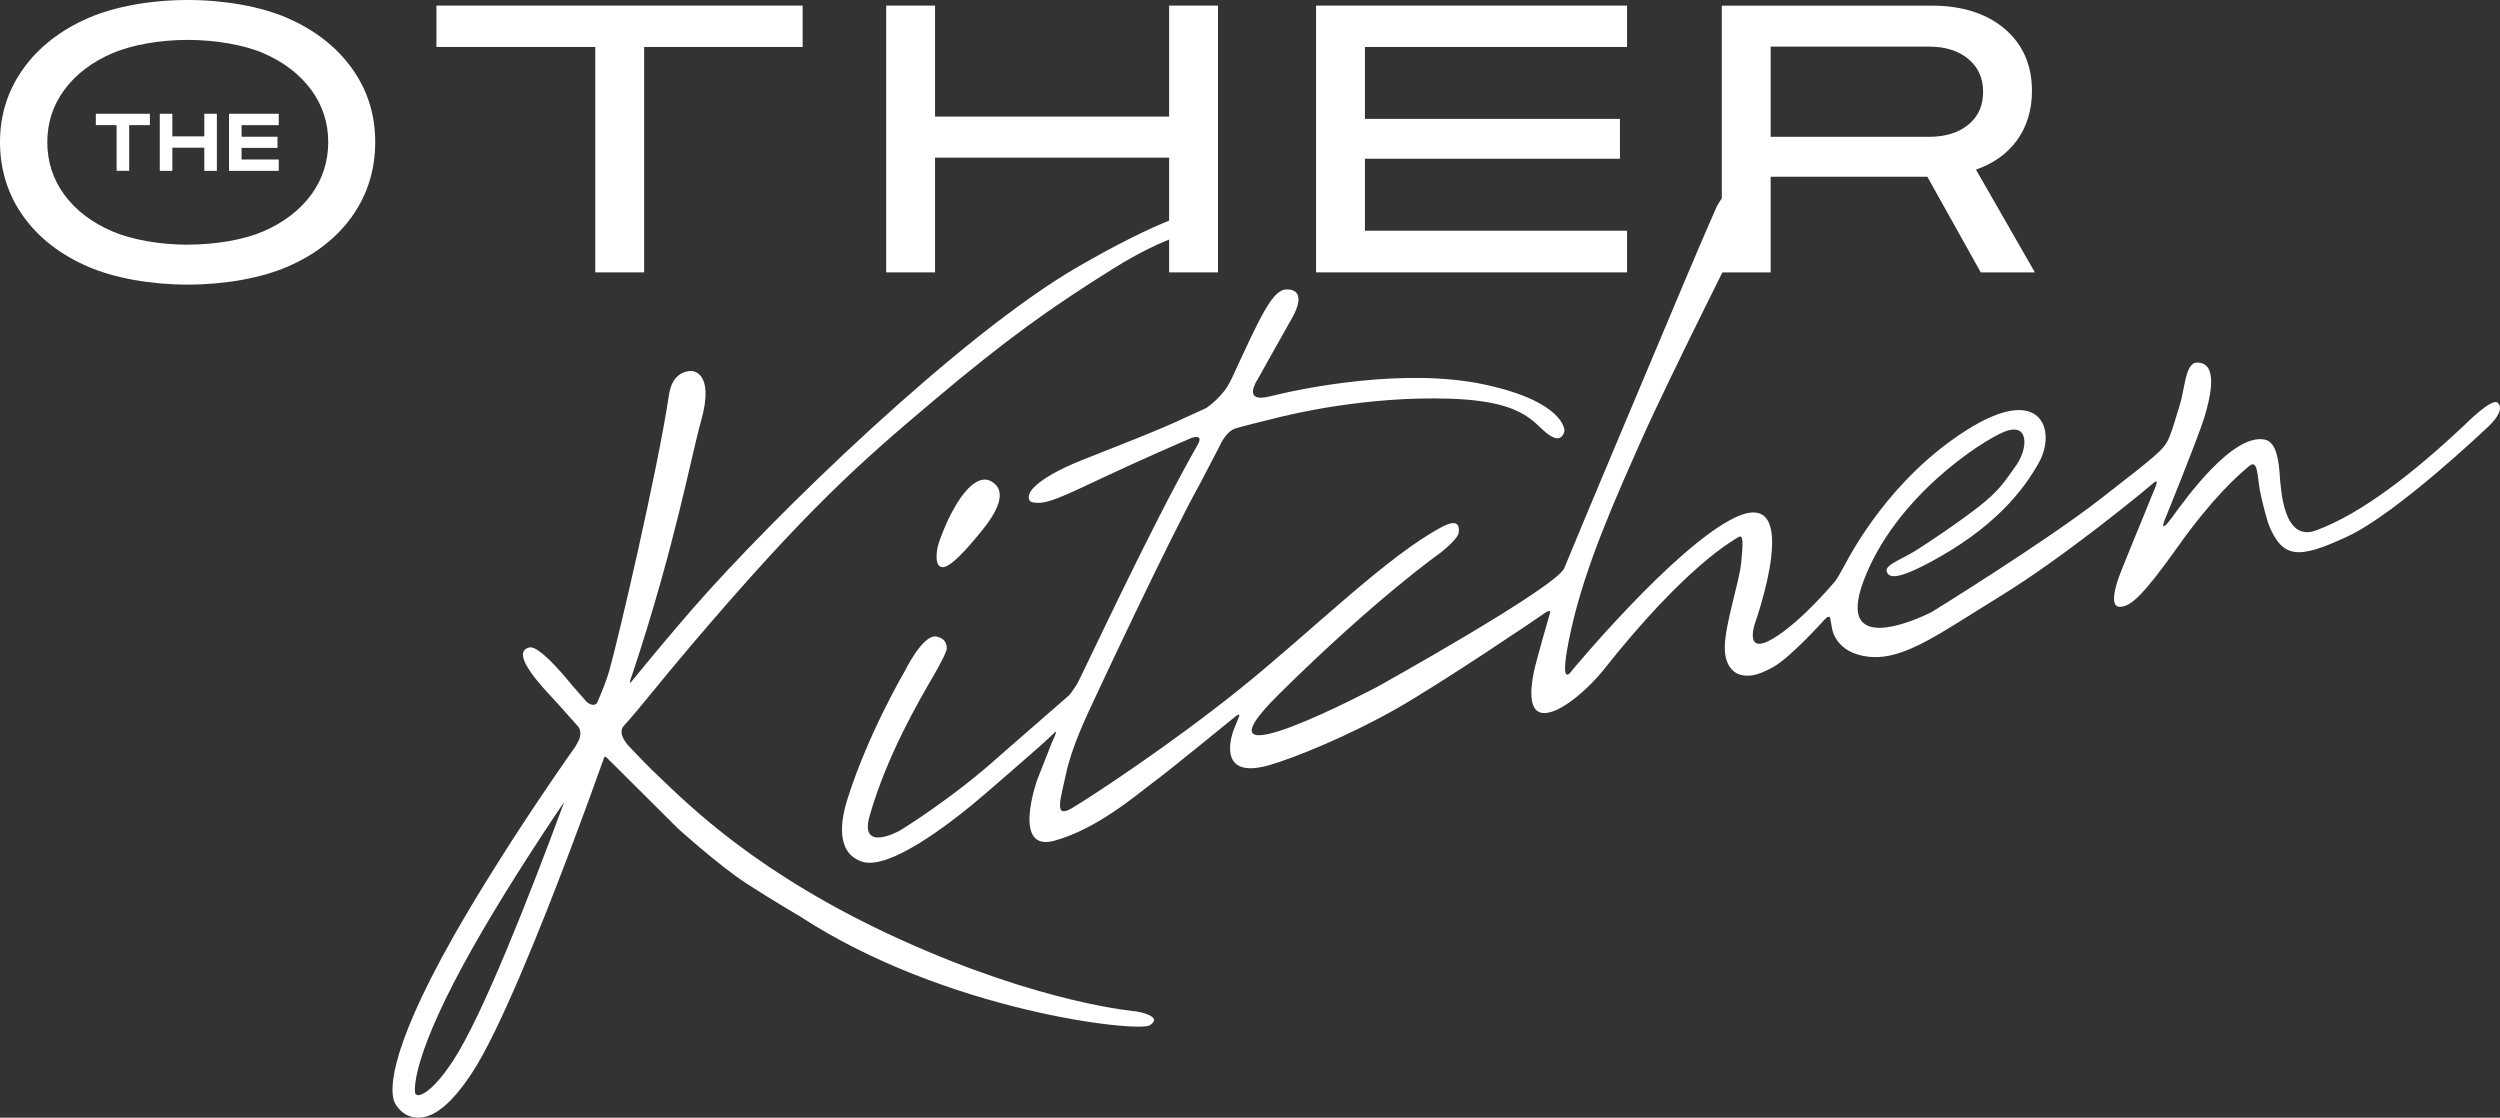
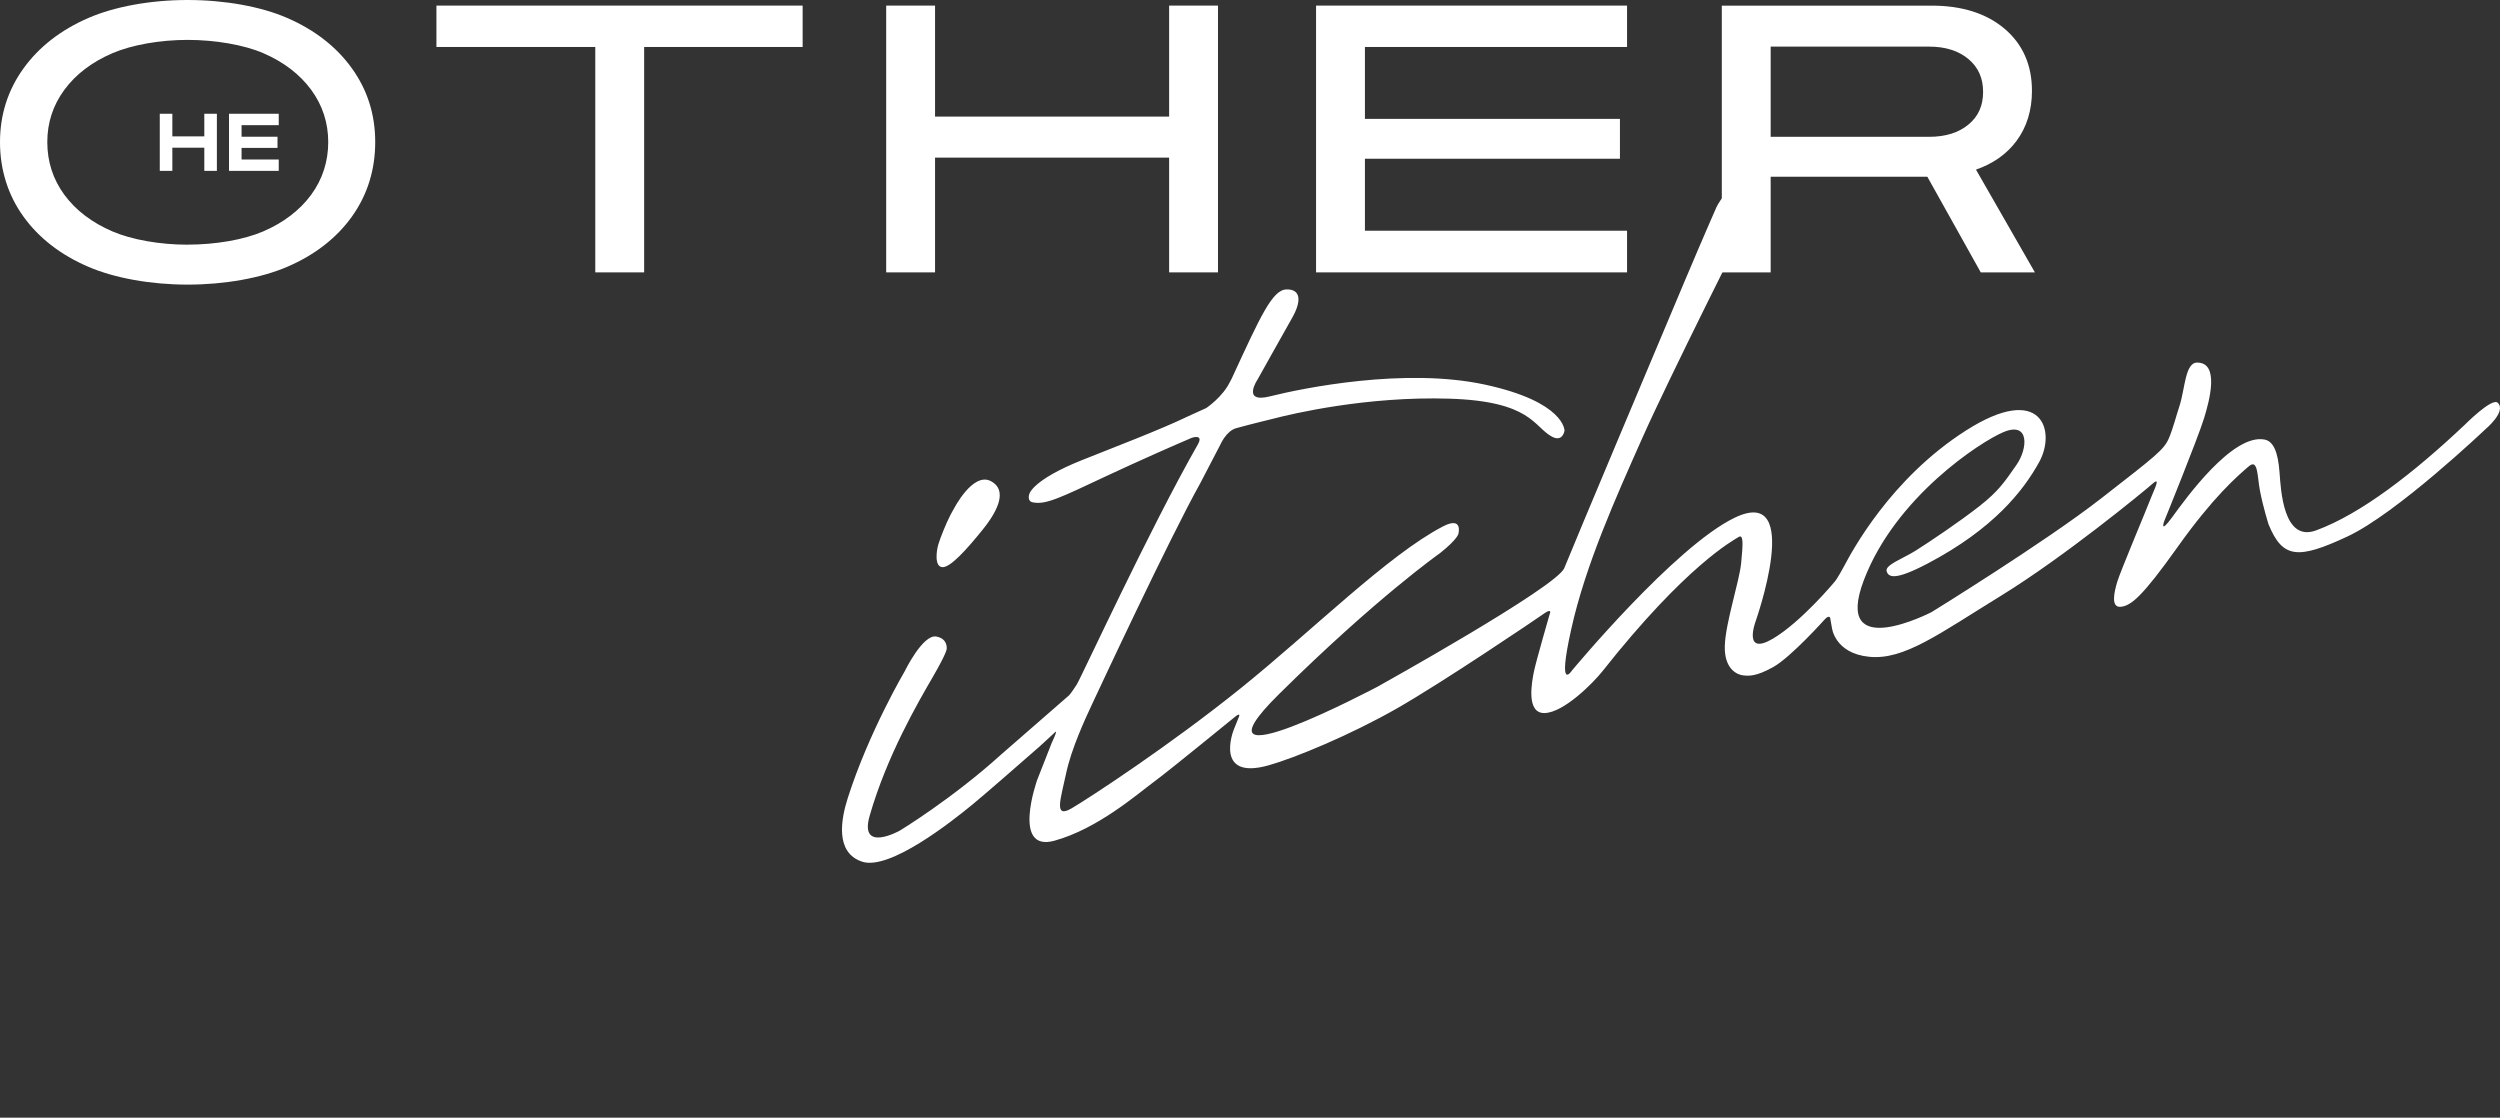
<svg xmlns="http://www.w3.org/2000/svg" id="Layer_2" viewBox="0 0 624.78 279.32">
  <rect x="0" y="0" width="624.78" height="279.32" fill="#333333" stroke="none" />
  <defs>
    <style> .cls-1 { fill: #fff; } </style>
  </defs>
  <g id="Layer_1-2" data-name="Layer_1">
    <g>
      <polygon class="cls-1" points="292.18 29.14 233.68 29.14 233.68 1.4 221.47 1.4 221.47 68.07 233.68 68.07 233.68 39.39 292.18 39.39 292.18 68.07 304.39 68.07 304.39 1.4 292.18 1.4 292.18 29.14" />
      <path class="cls-1" d="M442.51,44.16h39.15l13.36,23.92h13.53l-14.73-25.69c4.3-1.49,7.7-3.9,10.13-7.17,2.56-3.46,3.86-7.67,3.86-12.52,0-6.46-2.31-11.68-6.86-15.53-4.52-3.82-10.63-5.76-18.16-5.76h-52.49v66.67h12.21v-23.92ZM442.51,11.65h39.62c4.06,0,7.36,1.05,9.82,3.12,2.46,2.07,3.65,4.76,3.65,8.2s-1.19,6.11-3.65,8.15c-2.45,2.04-5.76,3.07-9.82,3.07h-39.62V11.65Z" />
      <polygon class="cls-1" points="406.62 57.66 341.11 57.66 341.11 39.67 404.84 39.67 404.84 29.71 341.11 29.71 341.11 11.74 406.62 11.74 406.62 1.4 328.9 1.4 328.9 68.07 406.62 68.07 406.62 57.66" />
      <polygon class="cls-1" points="148.77 68.07 160.98 68.07 160.98 11.74 200.59 11.74 200.59 1.4 109.07 1.4 109.07 11.74 148.77 11.74 148.77 68.07" />
      <path class="cls-1" d="M71.78,4.49c-6.57-2.86-15.65-4.49-24.89-4.49s-18.23,1.64-24.8,4.49c-6.89,2.99-12.35,7.23-16.22,12.61C1.97,22.49,0,28.69,0,35.52s1.97,13.21,5.86,18.6c3.87,5.38,9.33,9.6,16.23,12.56,6.57,2.83,15.61,4.45,24.8,4.45s18.32-1.62,24.89-4.45c6.89-2.96,12.34-7.19,16.18-12.57,3.85-5.39,5.81-11.65,5.81-18.6s-1.95-13.02-5.81-18.41c-3.84-5.37-9.29-9.62-16.18-12.61ZM46.88,61.15c-6.92,0-13.95-1.24-18.79-3.32-5.11-2.2-9.15-5.27-12-9.14-2.83-3.85-4.27-8.28-4.27-13.17s1.44-9.24,4.27-13.08c2.85-3.87,6.88-6.94,12-9.14,4.85-2.08,11.87-3.33,18.79-3.33s14.11,1.24,18.93,3.32c5.08,2.2,9.1,5.27,11.95,9.14,2.83,3.85,4.27,8.25,4.27,13.08s-1.44,9.33-4.27,13.17c-2.85,3.87-6.87,6.94-11.95,9.14-4.82,2.08-11.89,3.32-18.93,3.32Z" />
      <g>
-         <path class="cls-1" d="M37.46,28.43h-13.51v2.84h5.19v11.42h3.14v-11.42h5.18v-2.84h0Z" />
        <path class="cls-1" d="M54.2,28.43h-3.14v5.65h-7.99v-5.65h-3.14v14.27h3.14v-5.79h7.99v5.79h3.14v-14.27h0Z" />
        <path class="cls-1" d="M69.66,28.43h-12.43v14.27h12.43v-2.84h-9.29v-2.9h8.98v-2.79h-8.98v-2.89h9.29v-2.84h0Z" />
      </g>
    </g>
    <path class="cls-1" d="M238.34,127.23s-.29.47-.7,1.24c-1.17,2.22-2.69,6.06-3.14,7.58-.45,1.52-1.04,5.49.97,5.69,2.01.2,6.3-4.63,10.24-9.54s5.97-9.79,1.96-11.94c-4.56-2.44-9.32,6.96-9.32,6.96Z" />
    <path class="cls-1" d="M307.8,94.65c7.3-15.83,10.2-22.26,13.74-22.32,3.49-.06,3.83,2.8,1.37,7.13-2.72,4.78-8.62,15.37-8.62,15.37,0,0-4.11,6.04,3.11,4.22,8.2-2.06,33.71-7.26,53.71-2.93s19.88,11.5,19.88,11.5c0,0-.41,2.96-3.13,1.51-4.6-2.46-5.08-8.86-25.66-9.5s-39.19,3.75-44.05,5.02c0,0-5.34,1.29-9.22,2.36-2.5.69-3.97,4.15-3.97,4.15l-4.96,9.53c-7.8,13.98-25.44,51.8-27.13,55.41s-5.14,11.03-6.45,17.25c-1.3,6.23-3.17,11.32,1.34,8.69,4.51-2.64,24.69-15.84,42.45-30.15s36.68-33.18,50.38-40.32c5.11-2.66,3.88,1.83,3.88,1.83,0,0-.13,1.27-4.56,4.81,0,0-15.97,11.21-40.31,35.3s24.68-1.91,24.68-1.91c0,0,44.78-24.89,46.66-29.64,1.88-4.75,24.91-59.46,30-71.51s7.97-18.55,7.97-18.55c0,0,2.68-6.07,6.98-4.81,4.07,1.19,1.05,7.97,1.05,7.97,0,0-20.02,39.78-26.57,54.54-6.55,14.76-14.13,31.54-17.71,47.68-3.58,16.14.19,10.29.19,10.29,0,0,25.68-30.97,40.67-38.19,17.4-8.38,5.19,26.01,5.19,26.01,0,0-3.2,8.68,4.36,4.22,7.11-4.2,15.46-14.26,15.46-14.26,0,0,.56-.57,2.39-3.97,1.83-3.41,11.46-21.72,30.41-33.8,18.95-12.09,22.57.11,18.29,7.88-3.95,7.17-11.4,16.7-27.9,25.38-8.2,4.31-9.78,3.43-10.23,1.9-.45-1.56,4.18-3.2,7.17-5.08,3.5-2.2,11.02-7.25,15.97-11.13,4.96-3.88,6.43-6.25,9.3-10.34,2.87-4.1,3.33-10.98-3.27-8.19-5.68,2.4-26.96,16.17-34.87,37-7.91,20.84,16.93,7.97,16.93,7.97,0,0,28.29-17.45,42.21-28.28,13.91-10.83,15.88-12.29,17.13-15.24,1.06-2.53,1.84-5.67,2.56-7.81,1.47-4.38,1.41-11.03,4.48-11.03,5.64,0,3.08,9.51,1.72,13.91-1.64,5.28-9.94,25.68-9.94,25.68,0,0-1.33,3.59,1.99-.97s15.02-20.88,23.03-19.39c2.16.4,3.39,2.85,3.79,8.29.32,4.27.93,17.44,9.13,14.42,11.23-4.13,24.36-14.32,37.15-26.39,0,0,6.8-6.86,8.24-5.51,2.31,2.18-3.12,6.66-3.12,6.66,0,0-22.04,20.97-34.43,26.76-12.39,5.79-16.19,5.49-19.69-2.95,0,0-1.32-4.07-2.17-8.44-.71-3.64-.45-8.15-2.79-6.15-2.89,2.47-8.91,7.67-17.81,20.19-8.9,12.52-11.67,14.68-14.2,14.92s-1.65-3.61-.89-6.19c.76-2.58,7.49-18.51,8.32-20.73.83-2.22,2.75-5.79.54-3.85-2.21,1.95-22.08,18.28-37.78,27.94-15.7,9.66-24.34,16.19-33.04,15.33s-9.34-7.3-9.34-7.3l-.43-2.43s-.26-.82-1.37.4c0,0-8.43,9.41-12.82,11.87s-6.24,2.26-7.64,2.09-4.66-1.54-4.5-7.34c.16-5.79,3.65-16.1,4.09-20.76.44-4.66.65-7.3-.69-6.44-1.34.87-12.99,6.97-33.97,33.51-2.35,2.97-9.66,10.33-14.45,10.46-4.79.13-3.15-8.01-2.67-10.41.48-2.4,3.95-14.41,3.95-14.41,0,0,.66-1.5-1.39-.07-2.04,1.44-25.27,17.15-36.84,23.75-11.57,6.6-25.45,12.36-32.06,14.21-13.69,3.84-8.73-8.8-8.73-8.8l1.4-3.49s.31-.89-.92.06c-1.23.95-15.68,12.85-20.18,16.19s-14.24,11.87-25.05,14.87-4.34-15.17-4.34-15.17l3.64-9.27s1.66-3.47.85-2.68c-.81.78-4.05,3.72-4.05,3.72-5.79,5.08-13.68,11.96-16.71,14.44-5.02,4.12-20.63,16.49-27.49,14.2-6.86-2.29-5.21-10.75-3.58-15.87,5.25-16.5,14.32-31.85,14.32-31.85-.19.37,4.41-9.18,7.82-8.54,2.93.54,2.59,3.04,2.59,3.04,0,0,.22.69-3.44,7.01s-11.48,19.67-15.81,34.74c-2.71,9.44,7.54,3.71,7.54,3.71,0,0,13.01-7.88,25.31-19.01l17.01-14.82s.49-.5,1.87-2.64c1.12-1.73,18.09-38.66,30.28-60.03,1.54-2.71-1.47-1.68-1.5-1.67-4.45,1.89-13.37,5.83-21.21,9.5-11.43,5.35-15.31,7.36-18.6,6.62-1.42-.32-.81-2.03-.81-2.03,0,0,.62-3.49,13.22-8.53,7.87-3.15,19.77-7.68,26.29-10.85l4.71-2.14s4.12-2.74,5.95-6.58l.39-.72Z" />
-     <path class="cls-1" d="M284.04,252.77s-23.57-1.86-59.17-18.04c-35.6-16.18-52.92-33.74-60.41-40.84-2.27-2.15-4.8-4.74-7.34-7.45l-.17-.21s-2.84-3-1-4.89c0,0,0,0,0,0,3.9-4.29,9.13-11.07,16.91-20.21,28.93-34.01,42.14-45.57,60.33-60.9,18.45-15.55,29.41-23.36,45.03-33.11,13.1-8.18,20.52-9.36,25.13-11.06v-4.2c-3.88.34-13.65,3.06-34.03,14.85-29.32,16.95-76.07,62.23-96.34,85.56-5.17,5.95-10.3,12.1-15.08,17.96,0,0,0,0,0,0-.45.55-.57.38-.44-.06.26-.77.51-1.53.77-2.3.02-.04.03-.07.03-.07h0c10.37-31.23,14.57-54.22,16.94-62.6,3.57-12.61-2.45-12.49-2.45-12.49,0,0-4.11-.25-5.32,4.76-.09.38-.21.94-.21.94-2.75,18.75-12.95,62.33-14.97,69.25-.68,2.34-1.75,5.08-2.98,7.86-.49,1.09-1.97.59-2.74-.22-.85-.97-3.68-4.18-3.68-4.18,0,0-7.85-9.94-10.52-9.32-4.32,1.01.84,7.34,4.85,11.65,1.03,1.11,3.63,3.94,6.87,7.63l.14.14s.09.1.09.1c.15.18.14.17.21.26.54.62.91,2.08.02,3.69-.23.43-.45.84-.67,1.24-1.52,2.15-3.23,4.59-5.14,7.39-9.52,13.88-18.98,28.84-25.3,40-17.44,30.81-15.74,39.65-14.73,41.69.28.57,1.84,3.44,5.37,3.71.17.01.34.02.51.02,4.06,0,8.45-3.66,13.4-11.17,6.76-10.25,17.04-35.85,24.48-55.52,3.53-9.35,6.53-17.63,8.6-23.44.17-.09.36-.08.55.11.01.01.03.02.04.03,8.7,8.68,17.79,17.7,17.79,17.7,0,0,10.34,9.36,17.21,13.8s13.27,8.16,13.27,8.16c36.43,23.78,84.52,29.12,87.47,27.23,3.6-2.31-3.28-3.44-3.28-3.44ZM103.7,273.19h0s0,.02,0,.02c0-.01-.01-.02-.02-.02ZM113.25,265.06c-5.63,8.55-8.48,8.66-8.78,8.65-.38-.02-.63-.33-.73-.47,0,0,0-.02,0-.03l.12.11-.13-.16c-.18-1.24-.6-9.79,14.52-36.51,6.6-11.66,15.16-25.04,22.77-36.27-8.67,23.54-20.61,53.81-27.77,64.67Z" />
  </g>
</svg>